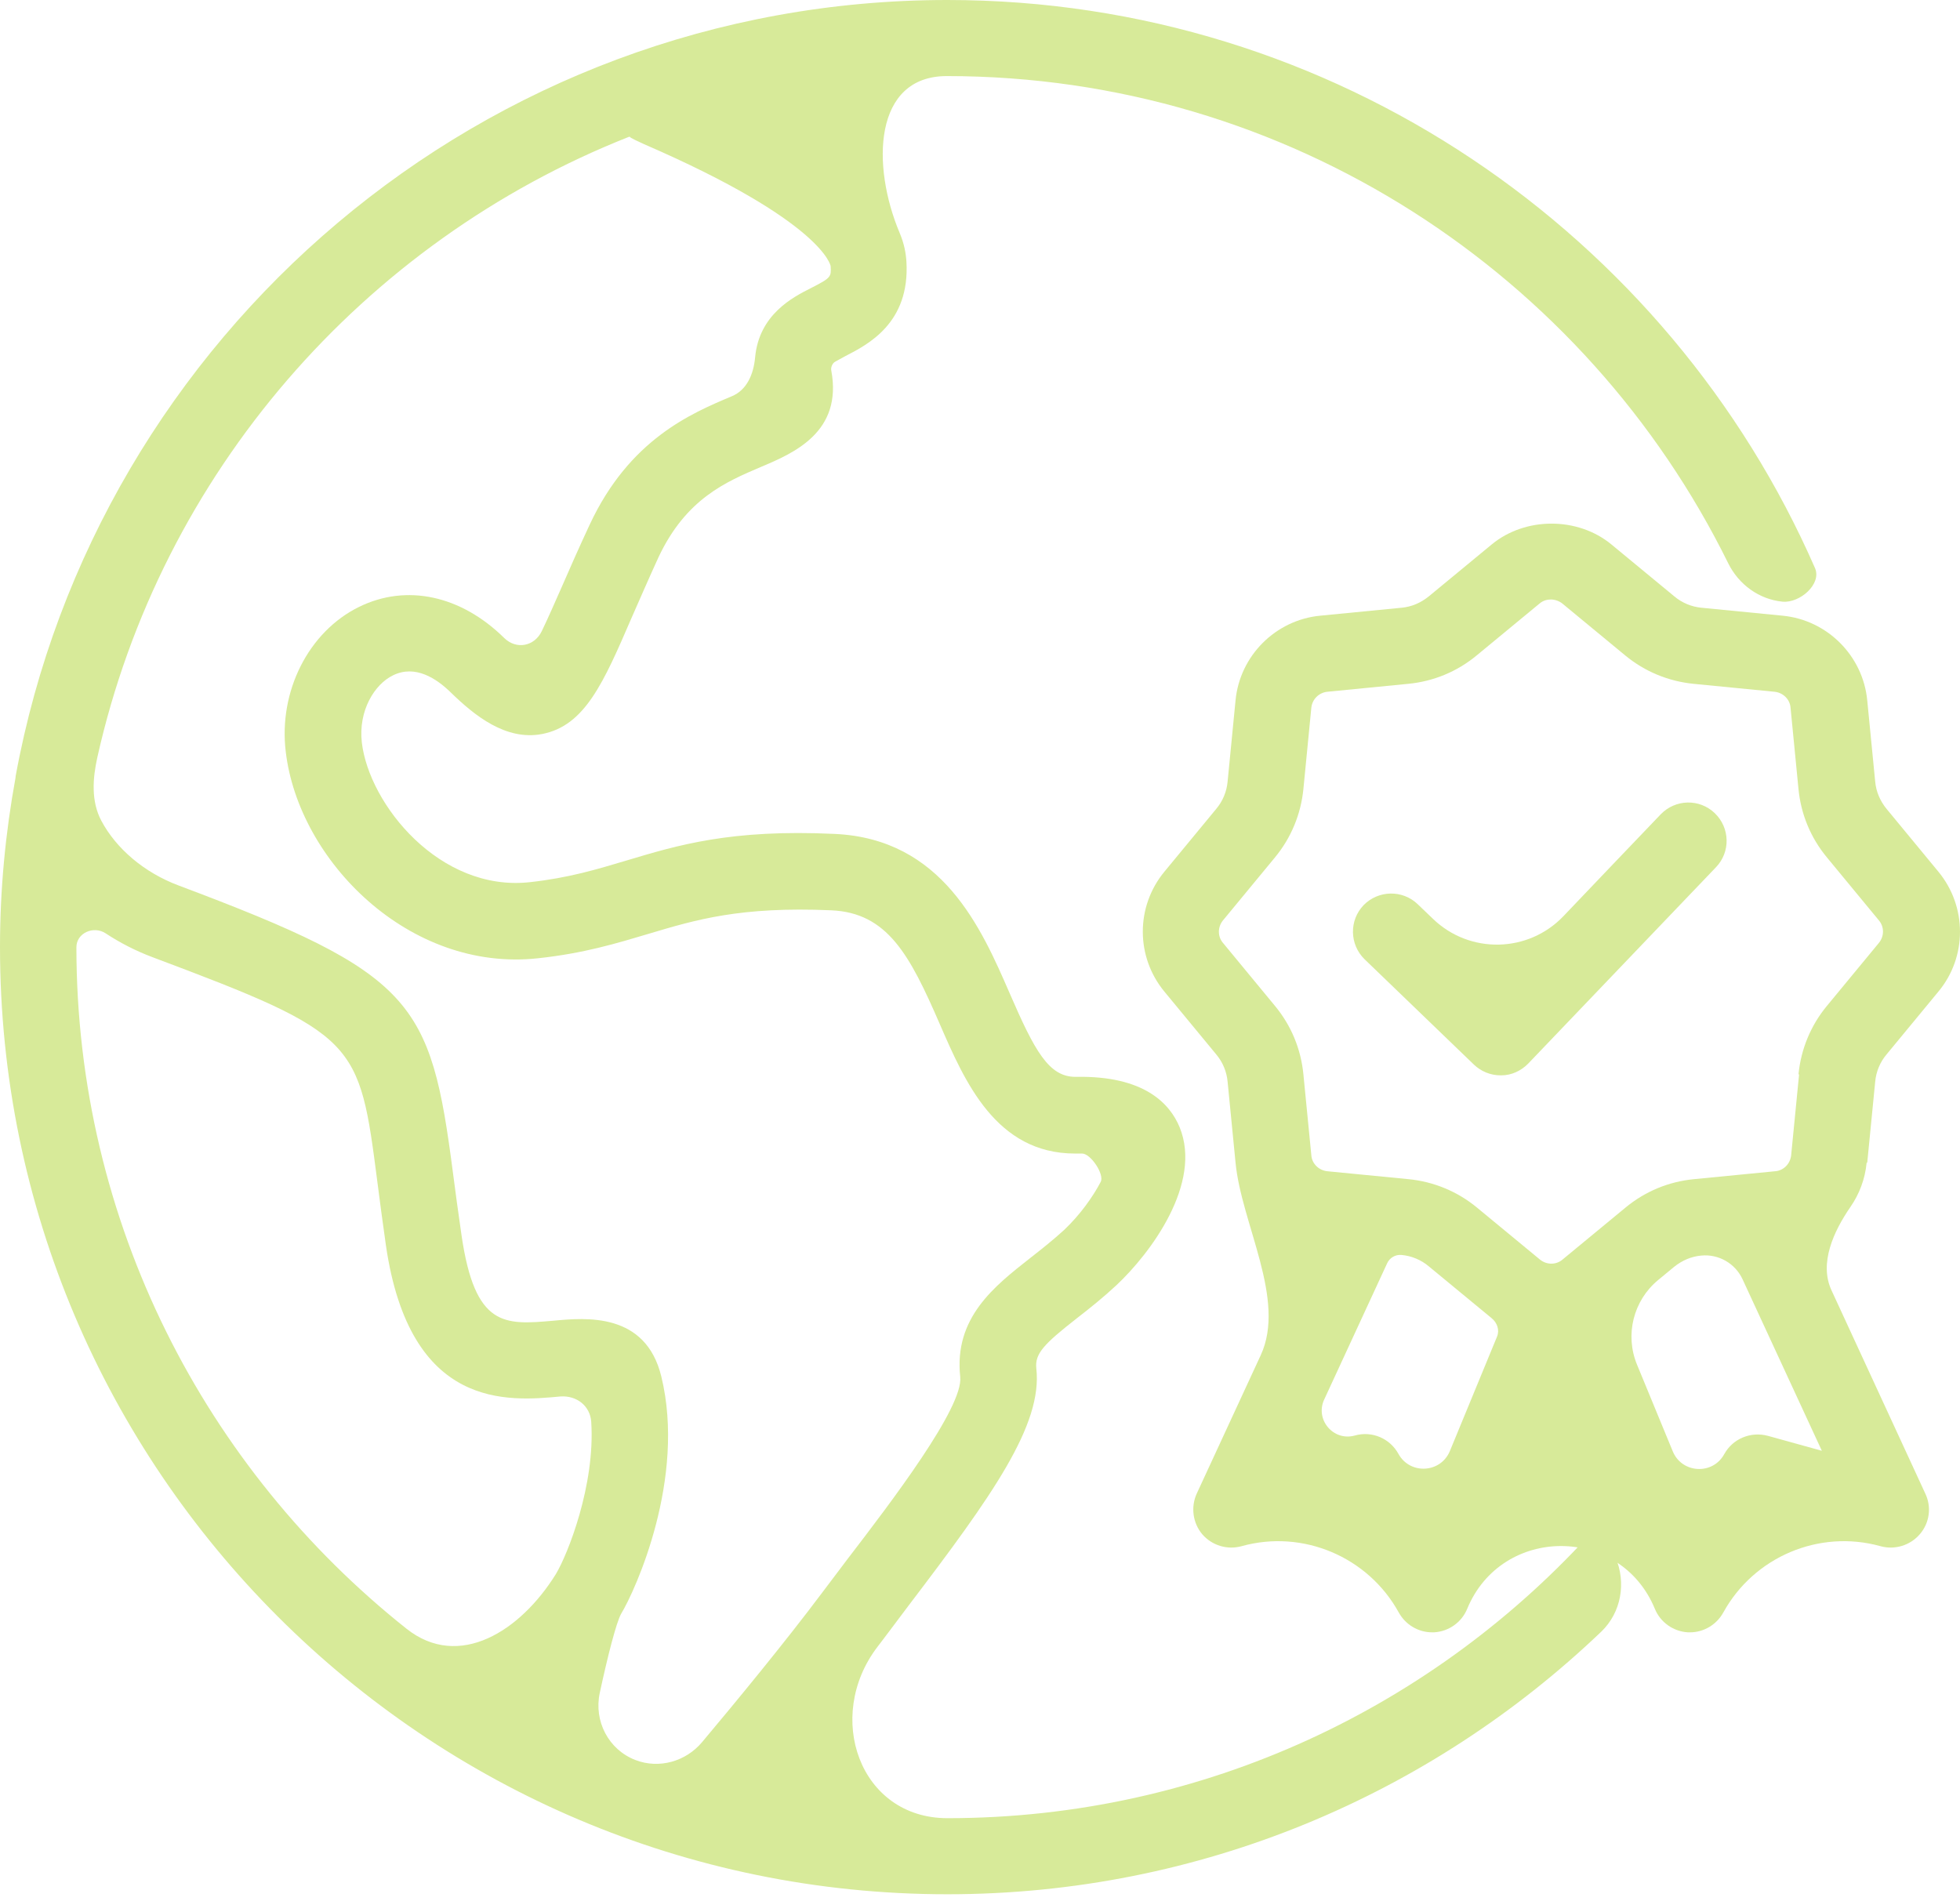
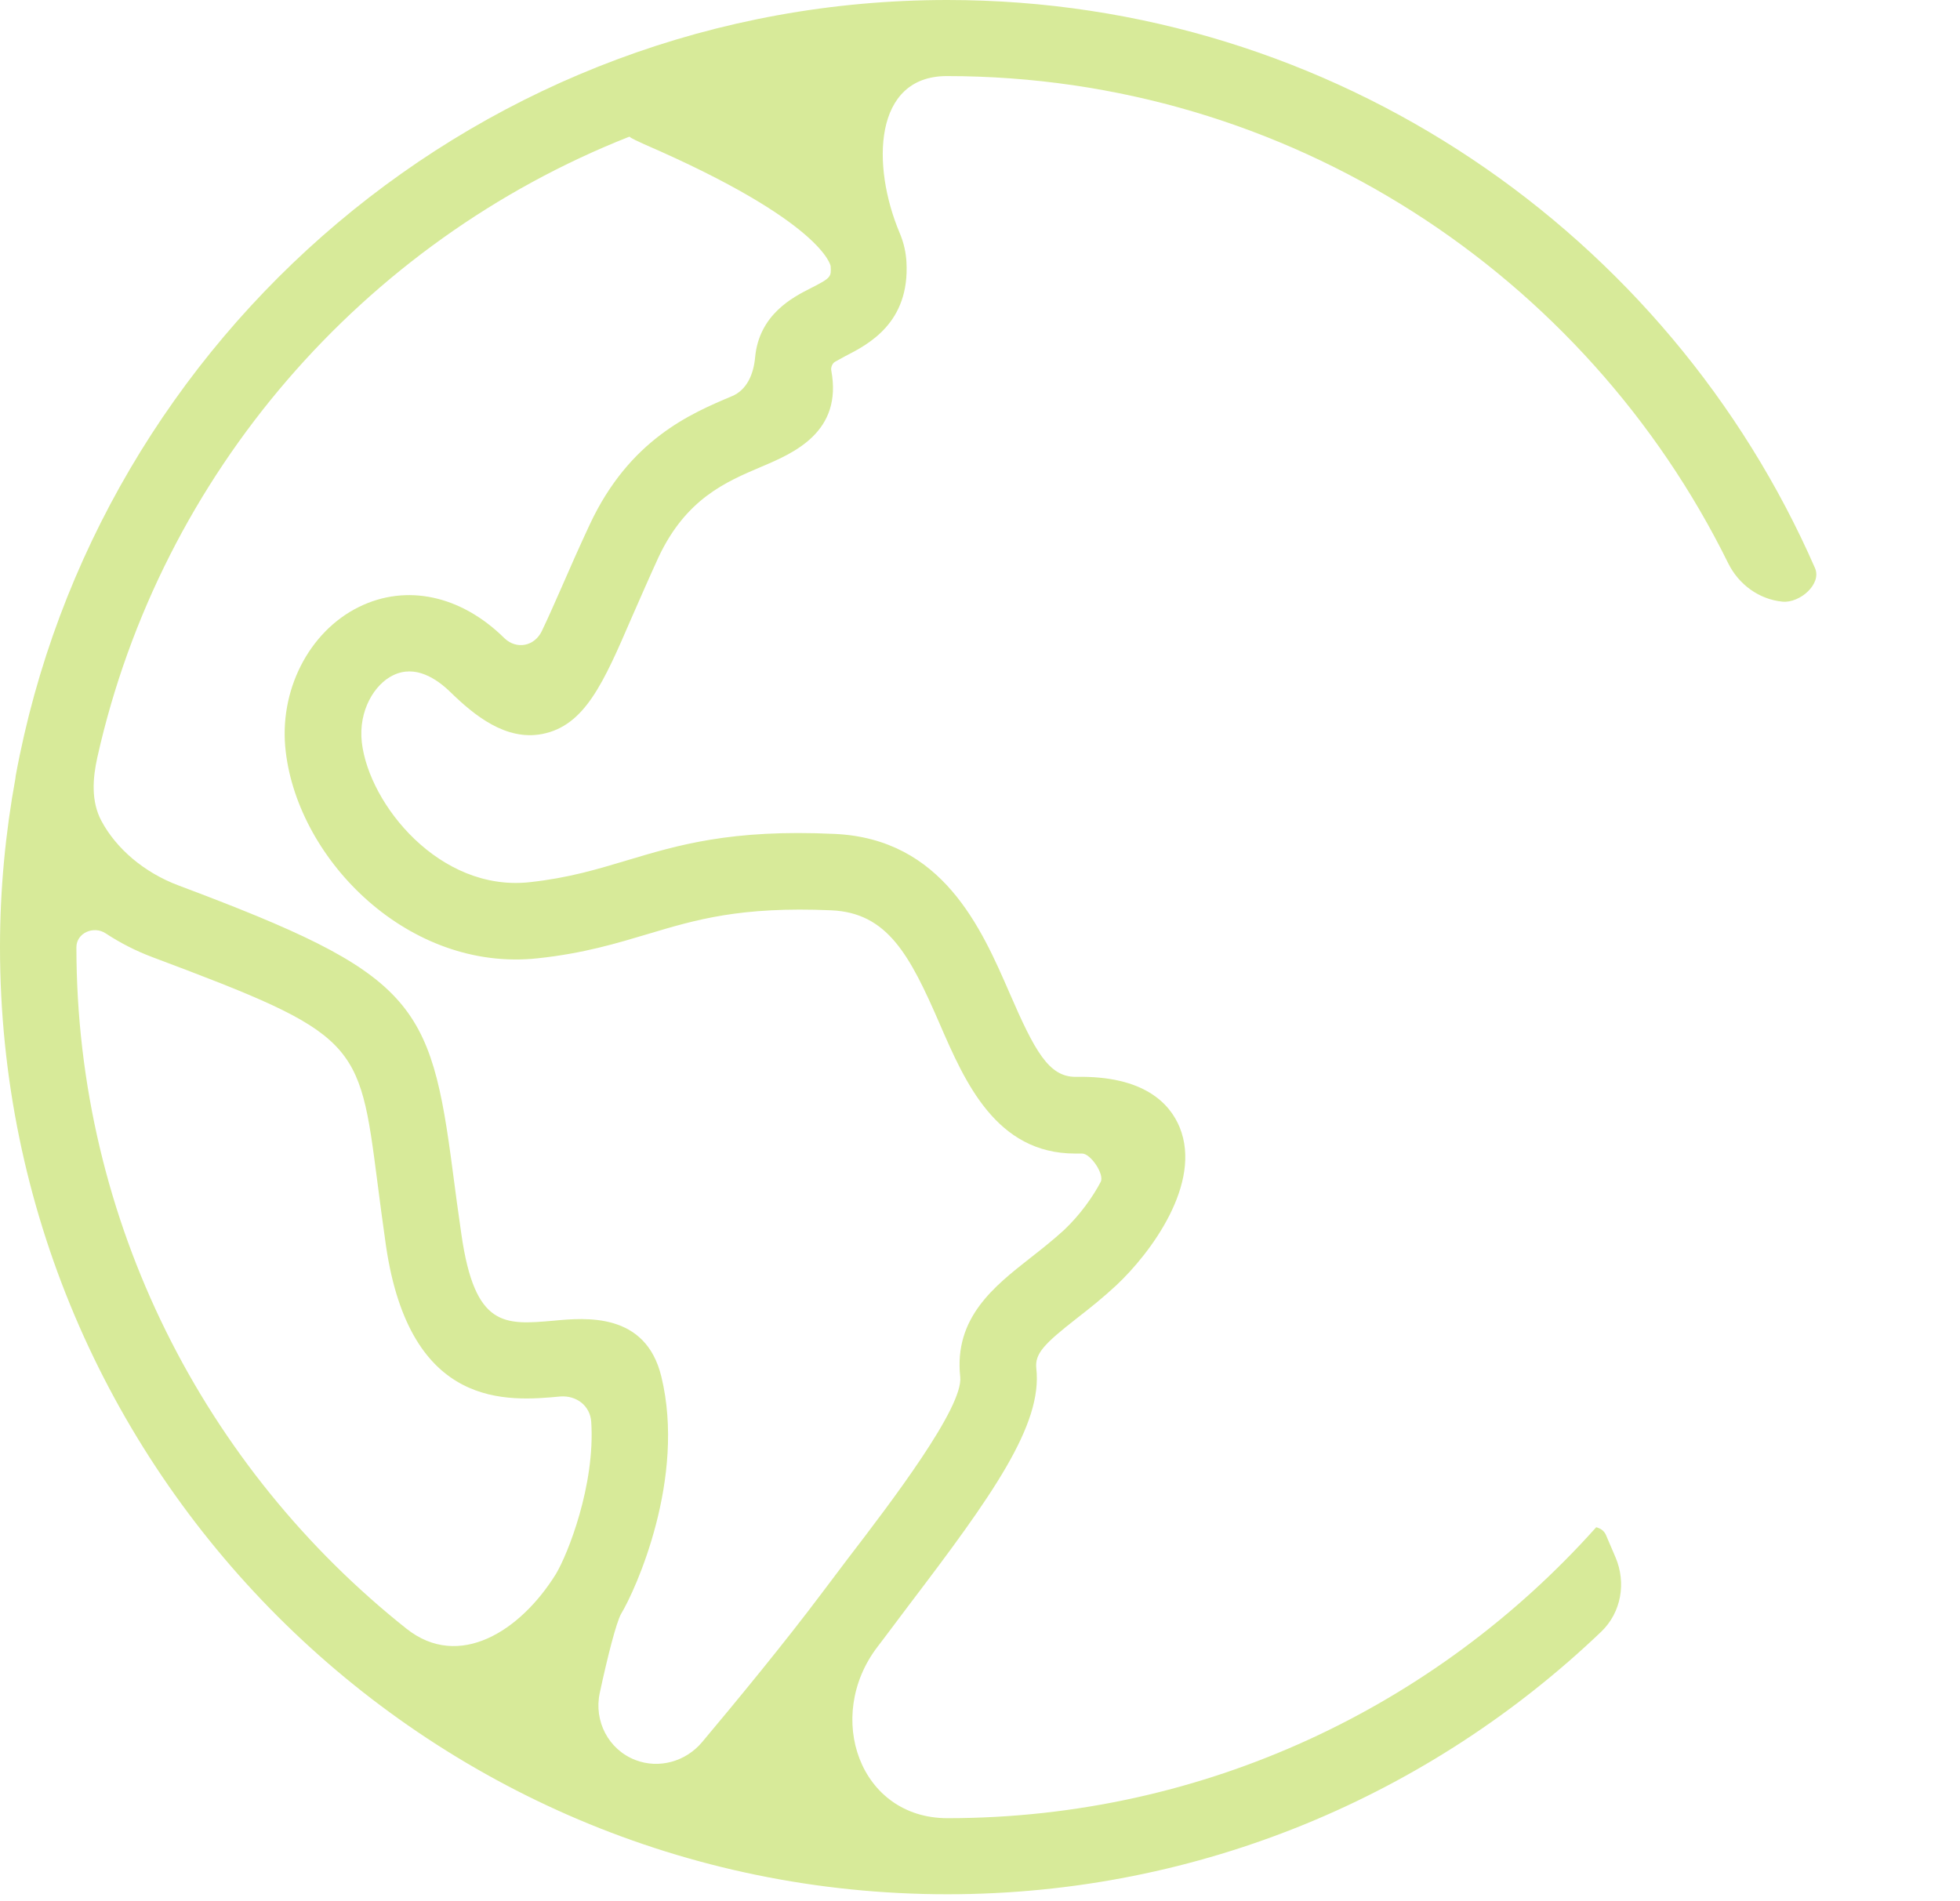
<svg xmlns="http://www.w3.org/2000/svg" width="100" height="97" viewBox="0 0 100 97" fill="none">
  <path d="M81.449 77.93C81.442 77.93 81.435 77.933 81.431 77.938C73.292 87.039 61.476 92.774 48.336 92.774V92.774C43.86 92.774 42.051 87.598 44.764 84.038C44.875 83.893 44.985 83.749 45.093 83.606L46.371 81.906C50.628 76.308 53.201 72.707 52.873 69.822C52.795 69.073 53.247 68.59 54.963 67.249C55.586 66.766 56.272 66.22 56.958 65.581C58.705 63.944 61.355 60.389 60.186 57.52C59.687 56.303 58.362 54.885 54.916 54.947C54.9 54.947 54.885 54.947 54.869 54.947C53.513 54.947 52.795 53.637 51.517 50.69C50.067 47.354 48.086 42.801 42.582 42.551C37.281 42.302 34.568 43.128 31.964 43.908C30.452 44.36 29.017 44.796 27.021 45.015C22.437 45.514 18.835 41.054 18.461 37.889C18.274 36.252 19.116 34.911 20.052 34.459C21.19 33.898 22.281 34.63 22.998 35.332C24.199 36.501 25.805 37.811 27.661 37.453C29.843 37.032 30.795 34.833 32.229 31.512C32.635 30.592 33.087 29.547 33.601 28.425C35.005 25.447 37.032 24.589 38.825 23.825C40.493 23.123 43.003 22.047 42.411 18.898V18.898C42.383 18.746 42.468 18.538 42.602 18.461C42.762 18.369 42.961 18.266 43.112 18.18C44.266 17.588 46.434 16.497 46.246 13.347C46.219 12.919 46.133 12.434 45.903 11.89C44.449 8.446 44.566 3.882 48.305 3.882V3.882C65.79 3.882 80.924 14.036 88.173 28.739C88.708 29.823 89.746 30.585 90.949 30.701V30.701V30.701C91.832 30.78 92.957 29.799 92.602 28.987C85.154 11.957 68.113 0 48.336 0C24.659 0 4.925 17.109 0.799 39.597C0.797 39.612 0.795 39.622 0.795 39.637V39.637C0.795 39.653 0.794 39.674 0.791 39.69C0.279 42.489 0 45.381 0 48.32C0 74.967 21.673 96.656 48.336 96.656C61.266 96.656 73.013 91.554 81.693 83.261C82.716 82.283 82.98 80.766 82.424 79.464L81.938 78.328C81.868 78.163 81.733 78.035 81.565 77.972L81.458 77.931C81.455 77.93 81.452 77.93 81.449 77.93V77.93ZM3.898 48.336V48.336C3.898 47.604 4.777 47.222 5.389 47.624C6.119 48.104 6.915 48.515 7.765 48.835C18.274 52.78 18.321 53.076 19.256 60.326C19.381 61.293 19.521 62.369 19.693 63.569C20.925 71.958 25.914 71.506 28.596 71.256V71.256C29.416 71.198 30.112 71.733 30.165 72.553C30.374 75.782 28.962 79.32 28.362 80.316V80.316C26.557 83.228 23.418 85.235 20.735 83.103C10.487 74.958 3.898 62.394 3.898 48.32V48.336ZM31.683 82.358C32.432 81.126 35.005 75.435 33.742 70.243C32.946 66.953 29.89 67.234 28.238 67.39C25.743 67.608 24.23 67.748 23.544 63.008C23.373 61.839 23.232 60.779 23.108 59.827C21.969 51.065 21.128 49.692 9.121 45.186C7.345 44.522 5.922 43.292 5.169 41.877C4.646 40.893 4.724 39.728 4.967 38.641C8.209 24.156 18.53 12.343 32.079 6.986C32.106 6.975 32.133 6.973 32.151 6.997V6.997C32.16 7.009 32.173 7.021 32.186 7.029C32.262 7.073 32.489 7.191 32.868 7.36C42.005 11.32 42.38 13.565 42.38 13.581C42.411 14.127 42.411 14.173 41.366 14.704C40.461 15.162 38.728 16.041 38.526 18.239C38.448 19.083 38.113 19.903 37.328 20.223V20.223C35.254 21.096 32.12 22.422 30.093 26.756C29.547 27.926 29.079 28.986 28.659 29.953C28.334 30.687 27.977 31.51 27.643 32.202C27.267 32.983 26.348 33.161 25.727 32.556V32.556C23.513 30.374 20.738 29.781 18.321 30.966C15.748 32.229 14.204 35.27 14.579 38.357C15.234 43.923 20.878 49.614 27.442 48.897C29.781 48.648 31.465 48.133 33.087 47.65C35.488 46.933 37.764 46.246 42.411 46.449C45.28 46.574 46.418 48.726 47.946 52.249C49.225 55.196 50.815 58.861 54.853 58.861C54.978 58.861 55.103 58.861 55.212 58.861V58.861C55.646 58.861 56.359 59.923 56.158 60.307C55.764 61.06 55.113 61.982 54.292 62.759C53.731 63.273 53.138 63.741 52.561 64.193C50.737 65.628 48.663 67.234 48.991 70.258C49.162 71.802 45.467 76.651 43.253 79.536L41.959 81.251C40.023 83.835 37.544 86.839 35.823 88.891C34.991 89.884 33.627 90.272 32.418 89.806V89.806C31.045 89.275 30.291 87.822 30.6 86.383C31.012 84.466 31.441 82.809 31.683 82.358Z" fill="#D7EA99" />
-   <path d="M95.252 59.326C95.261 59.326 95.268 59.319 95.269 59.31L95.673 55.194C95.72 54.679 95.922 54.196 96.25 53.806L98.9 50.594C100.366 48.832 100.366 46.26 98.9 44.482L96.25 41.27C95.922 40.865 95.72 40.397 95.673 39.883L95.267 35.735C95.049 33.459 93.225 31.634 90.948 31.416L86.817 31.011C86.302 30.964 85.819 30.761 85.429 30.434L82.217 27.783C80.502 26.364 77.82 26.364 76.105 27.783L72.893 30.434C72.487 30.761 72.019 30.964 71.505 31.011L67.357 31.416C65.081 31.634 63.257 33.459 63.038 35.735L62.633 39.883C62.586 40.397 62.383 40.88 62.056 41.27L59.405 44.482C57.94 46.26 57.94 48.817 59.405 50.594L62.056 53.806C62.383 54.196 62.586 54.679 62.633 55.194L63.038 59.326V59.326C63.336 62.443 65.638 66.309 64.323 69.15L61.058 76.212C60.746 76.898 60.855 77.709 61.339 78.286C61.838 78.863 62.617 79.097 63.35 78.894V78.894C66.476 78.026 69.799 79.437 71.365 82.278V82.278C71.708 82.901 72.362 83.291 73.064 83.291C73.095 83.291 73.142 83.291 73.173 83.291C73.922 83.244 74.577 82.777 74.857 82.091V82.091C76.62 77.82 82.669 77.82 84.431 82.091V82.091C84.712 82.777 85.366 83.244 86.115 83.291C86.146 83.291 86.193 83.291 86.224 83.291C86.926 83.291 87.581 82.901 87.924 82.278V82.278C89.49 79.437 92.812 78.026 95.938 78.894V78.894C96.671 79.097 97.45 78.863 97.949 78.286C98.448 77.709 98.558 76.898 98.23 76.212L93.441 65.833C92.805 64.454 93.552 62.828 94.415 61.578C94.862 60.931 95.154 60.167 95.235 59.342C95.236 59.333 95.243 59.326 95.252 59.326V59.326ZM73.974 74.039C73.508 75.17 71.939 75.258 71.349 74.185V74.185C70.912 73.39 69.993 73 69.119 73.25V73.25C68.03 73.551 67.086 72.44 67.56 71.414L70.774 64.457C70.904 64.176 71.197 64.007 71.505 64.035V64.035C72.019 64.082 72.503 64.284 72.893 64.612L76.105 67.262V67.262C76.386 67.492 76.518 67.866 76.38 68.201L73.974 74.039ZM92.96 74.032C92.96 74.03 92.959 74.029 92.958 74.029L90.2 73.265C89.327 73.031 88.407 73.406 87.97 74.201V74.201C87.381 75.274 85.811 75.186 85.345 74.055L83.522 69.634C82.894 68.113 83.332 66.361 84.601 65.313L85.413 64.643C85.819 64.316 86.286 64.113 86.801 64.066V64.066C87.689 63.982 88.532 64.467 88.906 65.276L92.954 74.033C92.956 74.036 92.96 74.035 92.96 74.032V74.032ZM91.775 54.82C91.783 54.82 91.79 54.827 91.789 54.835L91.385 58.952C91.338 59.388 90.995 59.731 90.574 59.763L86.427 60.168C85.133 60.293 83.932 60.792 82.934 61.618L79.722 64.269C79.395 64.549 78.911 64.549 78.568 64.269L75.356 61.618C74.358 60.792 73.142 60.293 71.864 60.168L67.716 59.763C67.279 59.716 66.936 59.373 66.905 58.952L66.5 54.82C66.375 53.526 65.876 52.325 65.05 51.327L62.399 48.115C62.118 47.788 62.118 47.304 62.399 46.961L65.05 43.749C65.876 42.751 66.375 41.535 66.5 40.257L66.905 36.109C66.952 35.673 67.295 35.345 67.716 35.298L71.848 34.893C73.142 34.768 74.343 34.269 75.341 33.443L78.553 30.792C78.755 30.621 78.974 30.59 79.13 30.59C79.332 30.59 79.55 30.668 79.707 30.792L82.918 33.443C83.916 34.269 85.133 34.768 86.411 34.893L90.543 35.298C90.98 35.345 91.323 35.688 91.354 36.109L91.759 40.257C91.884 41.551 92.383 42.751 93.209 43.749L95.86 46.961C96.141 47.289 96.141 47.772 95.86 48.115L93.209 51.327C92.386 52.321 91.888 53.531 91.761 54.804C91.76 54.813 91.766 54.82 91.775 54.82V54.82Z" fill="#D7EA99" />
-   <path d="M84.728 41.554L82.327 44.064L79.769 46.746C77.972 48.629 74.987 48.692 73.112 46.886V46.886L72.332 46.138C71.553 45.39 70.321 45.421 69.573 46.185C68.824 46.965 68.855 48.196 69.619 48.945L75.201 54.324C75.56 54.667 76.043 54.87 76.558 54.87C76.558 54.87 76.558 54.87 76.558 54.87C76.558 54.87 76.589 54.87 76.605 54.87C77.119 54.87 77.618 54.636 77.977 54.262L87.55 44.251C88.299 43.472 88.267 42.24 87.488 41.492C86.708 40.743 85.477 40.774 84.728 41.554Z" fill="#D7EA99" />
</svg>